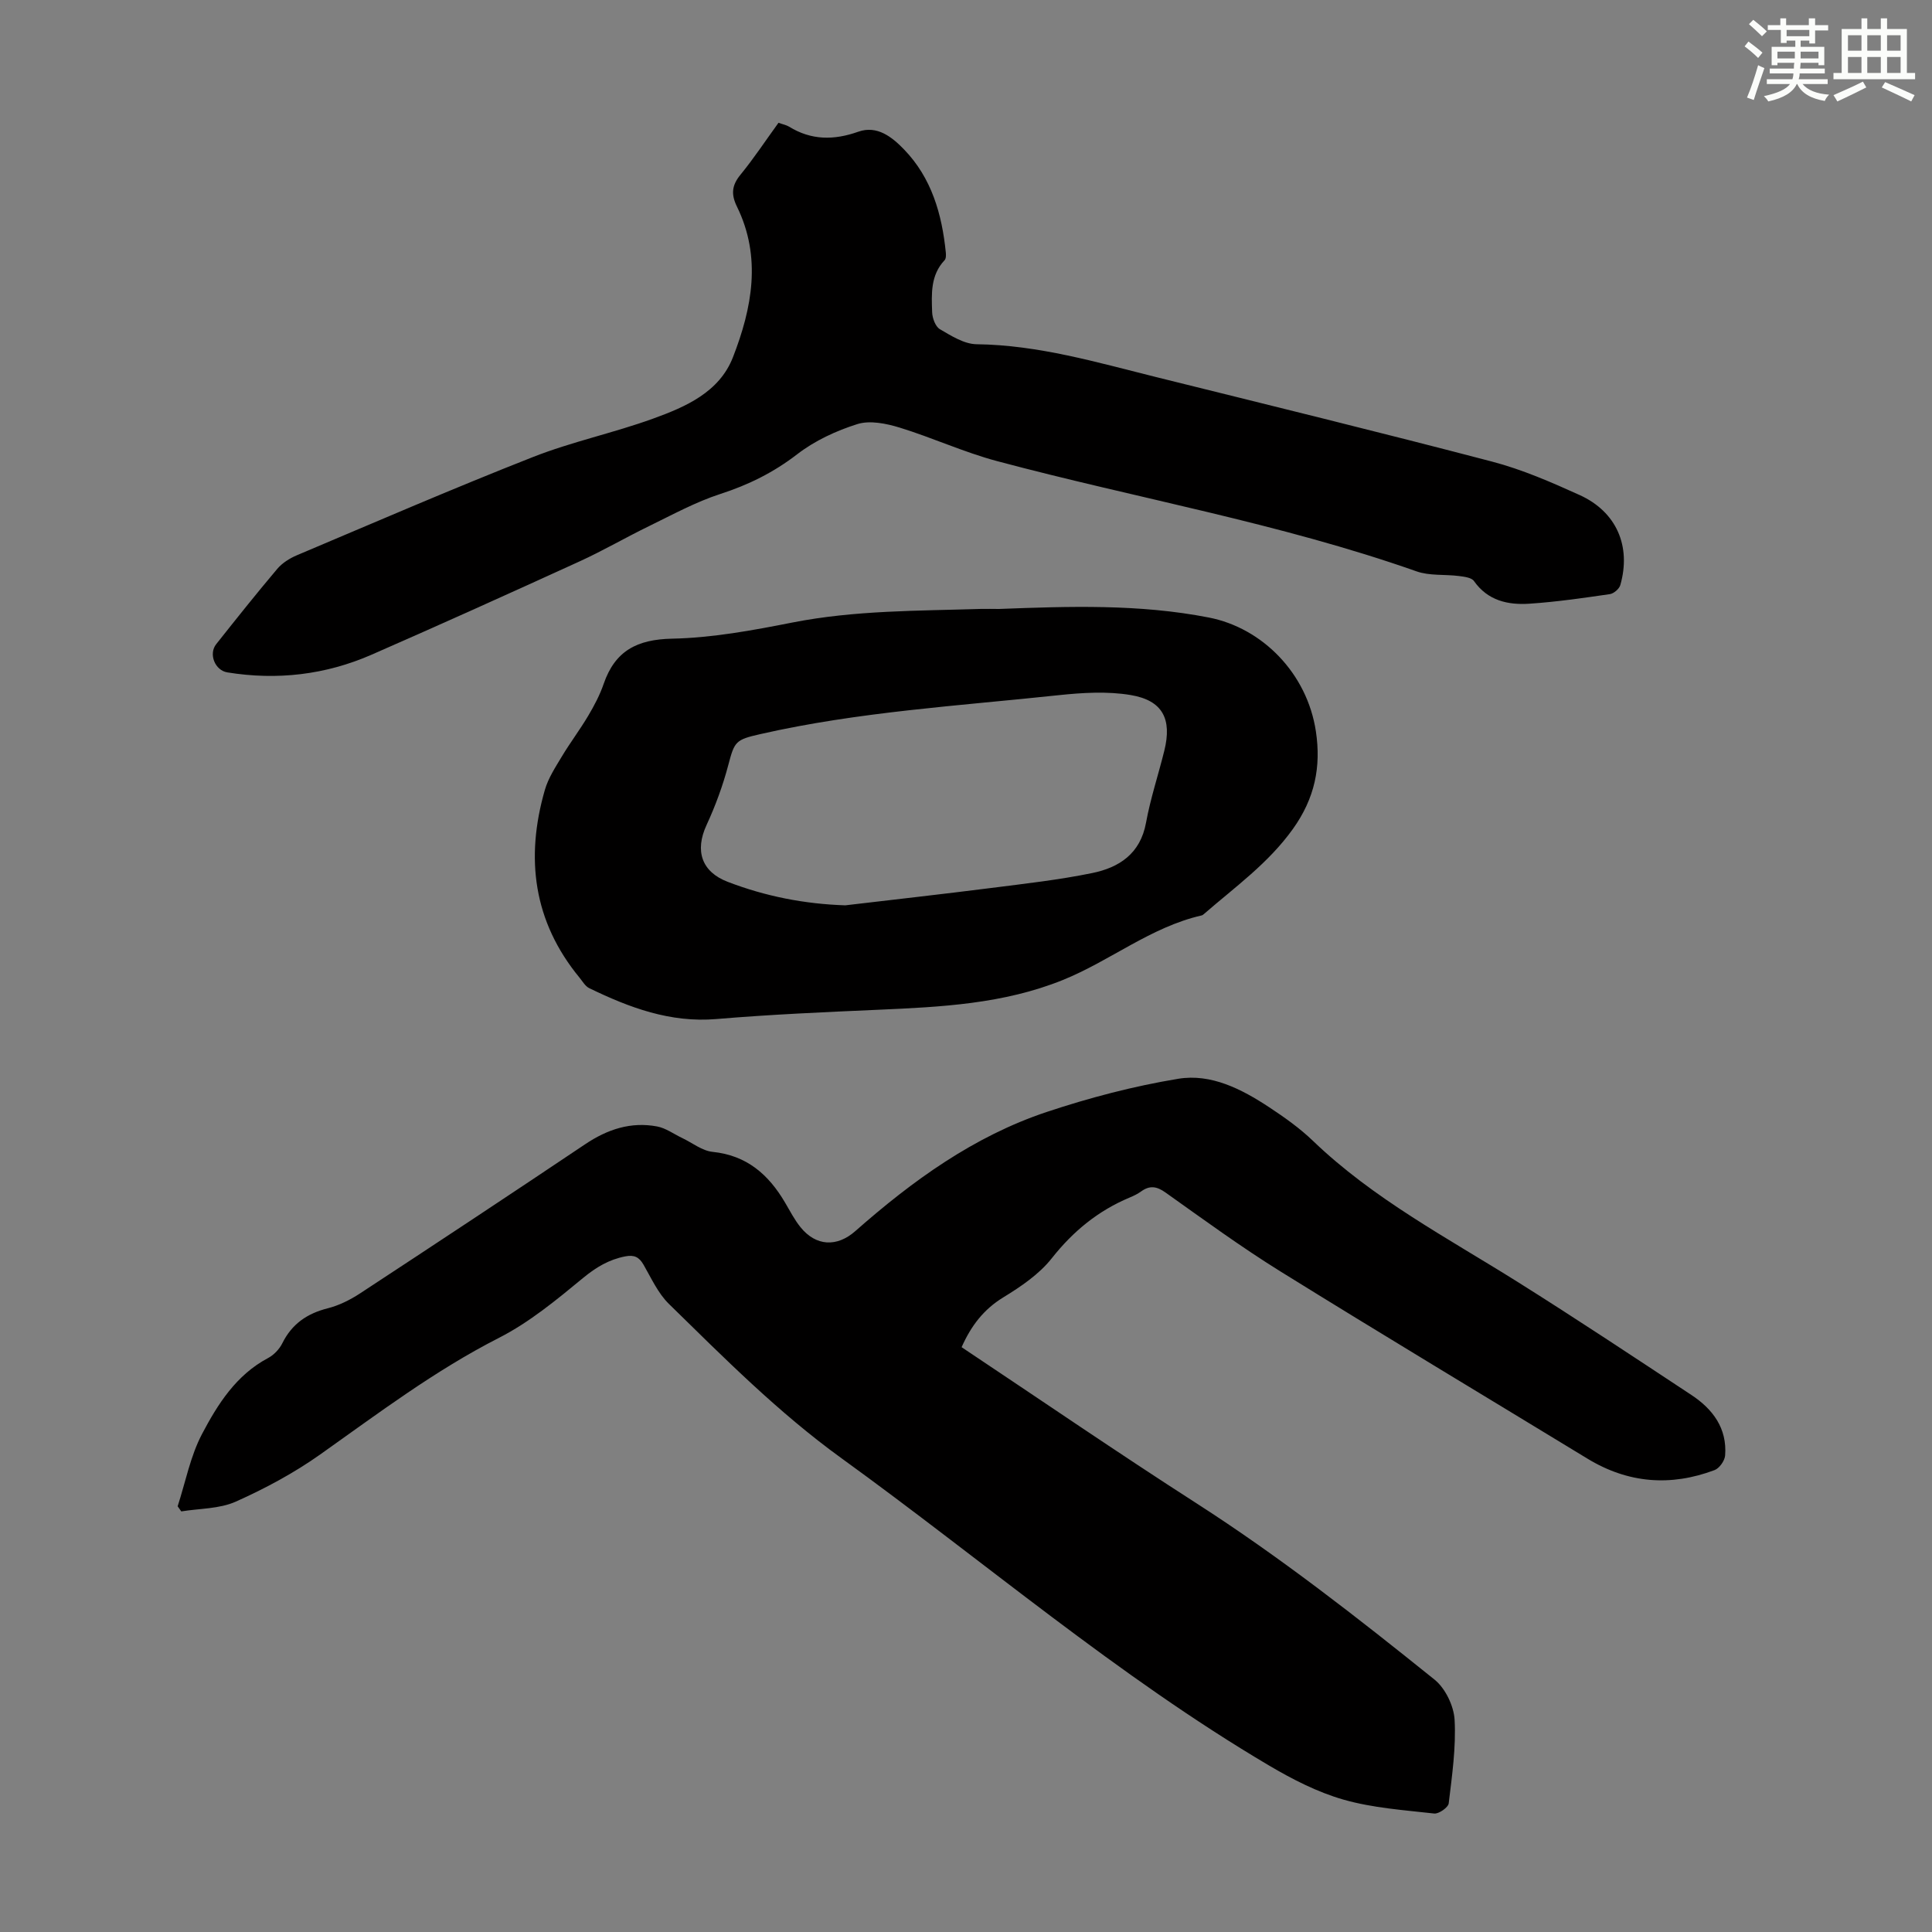
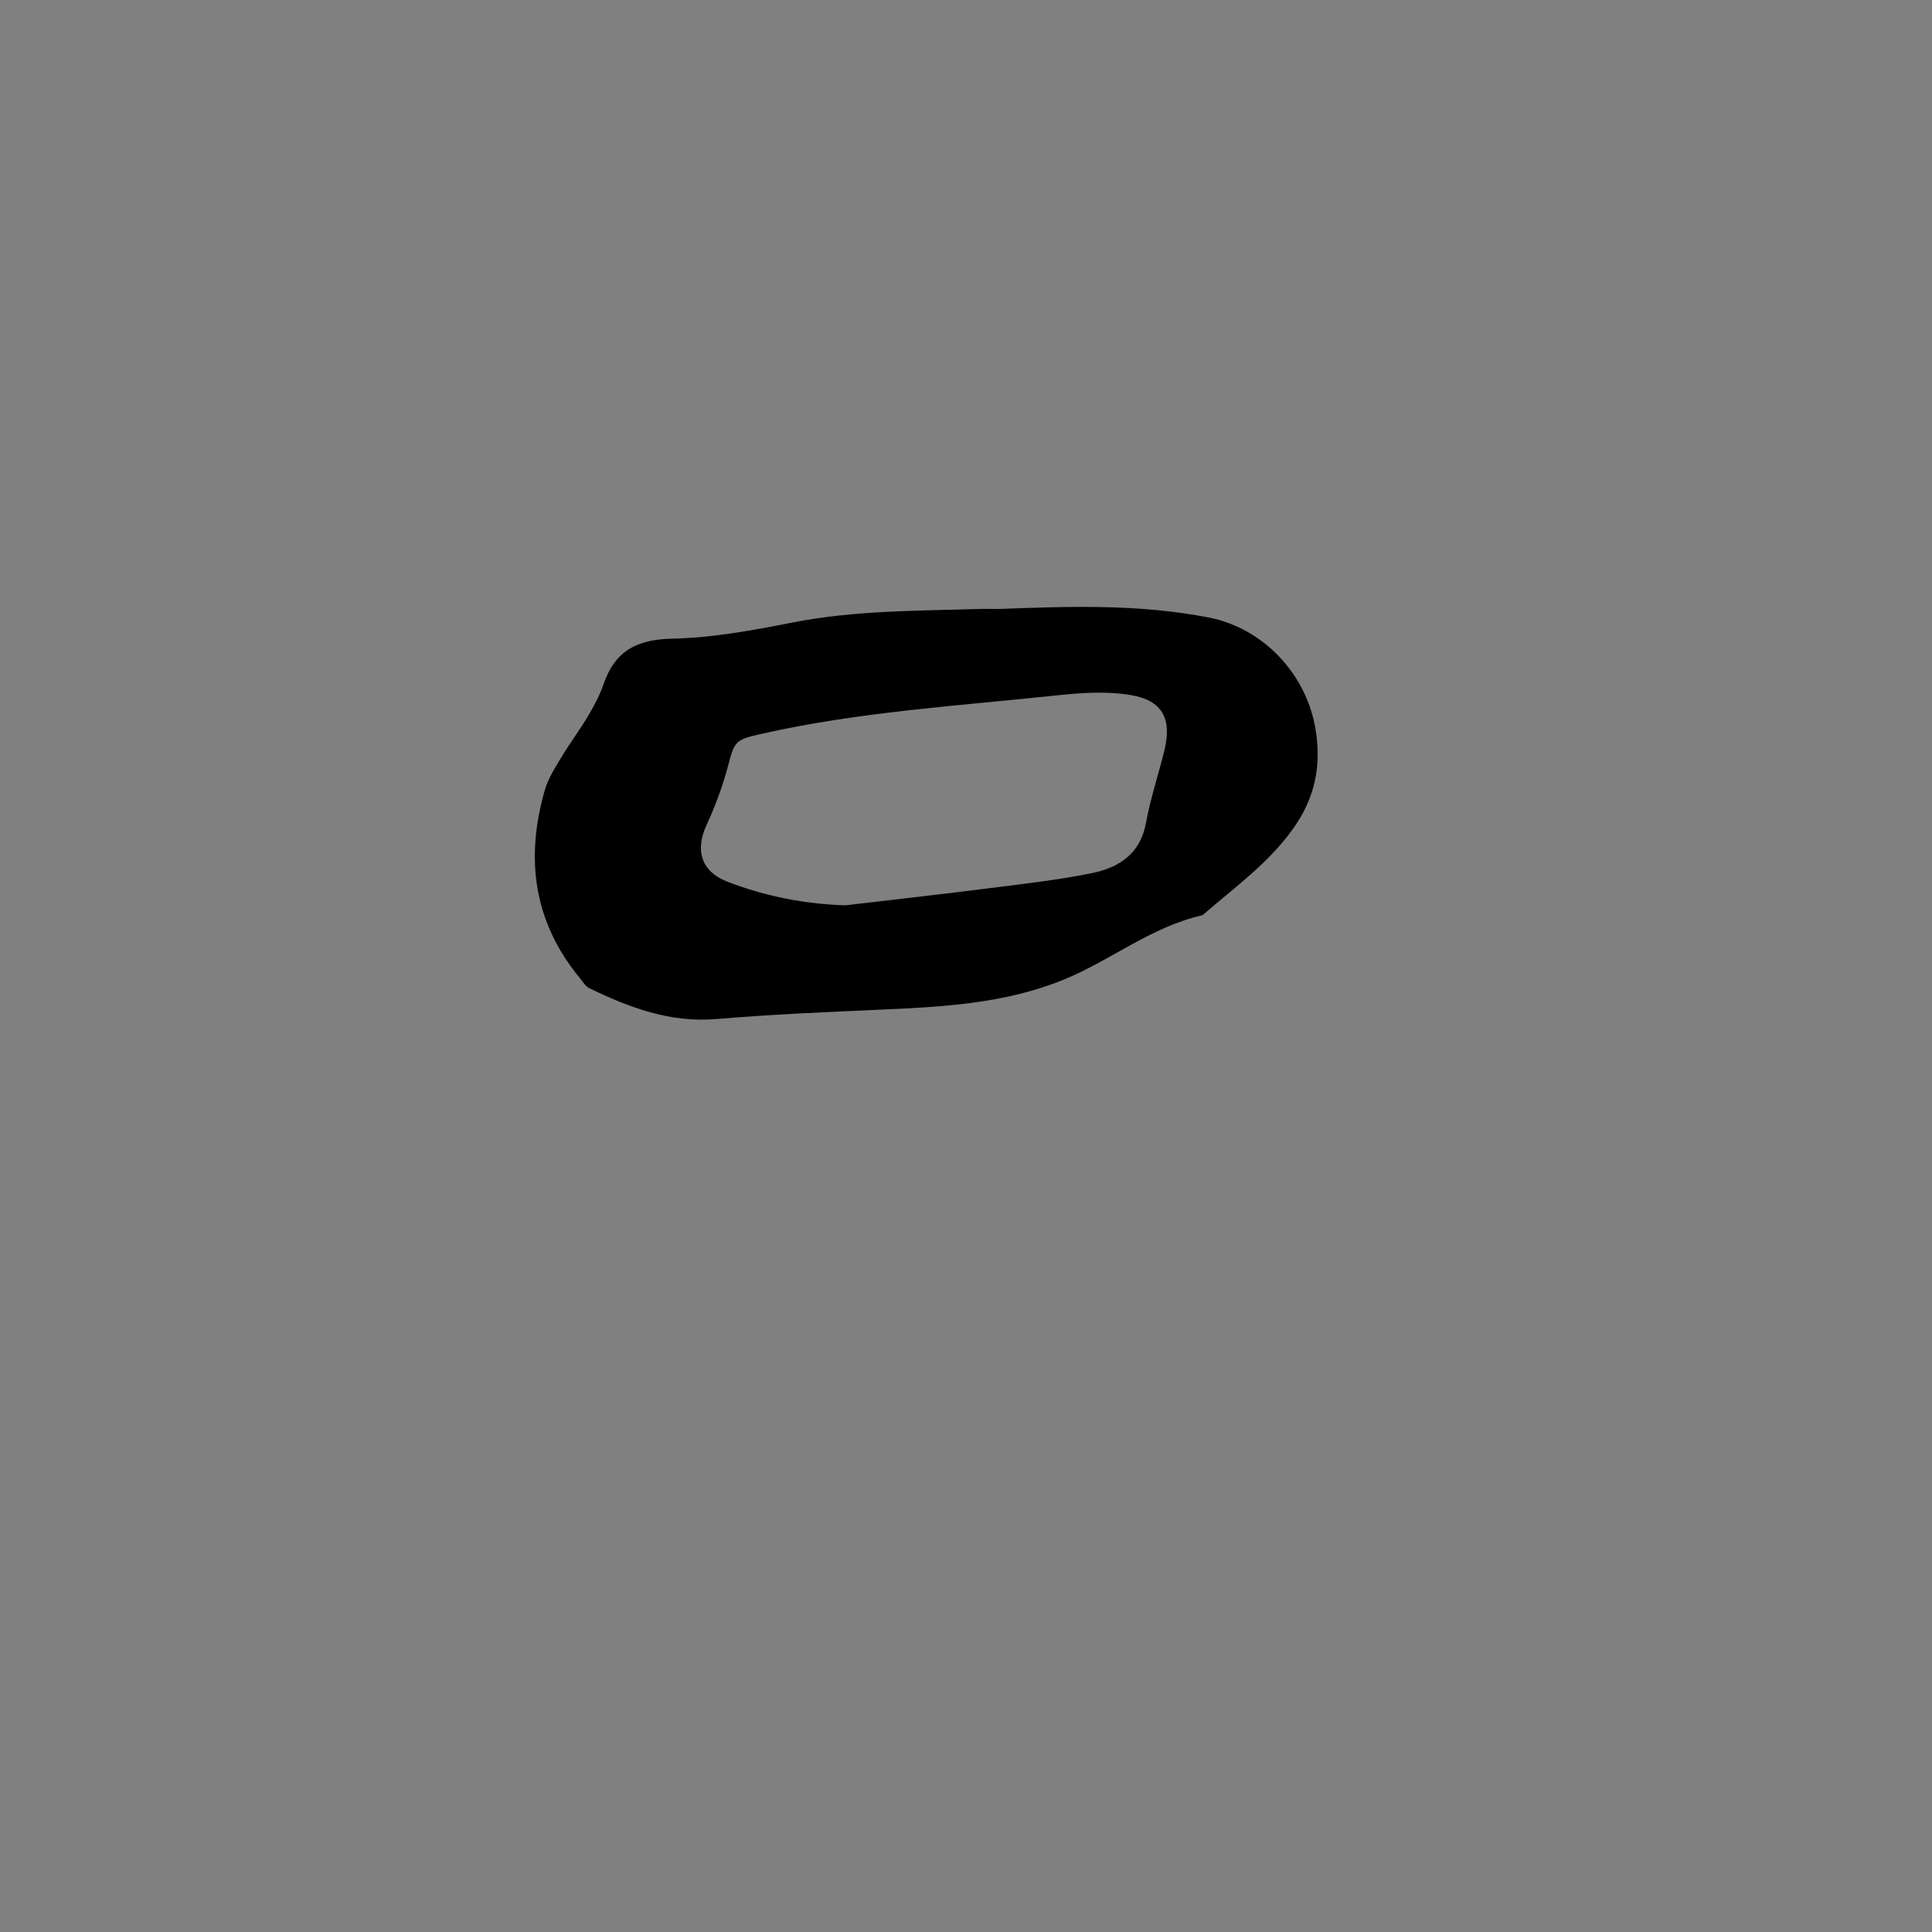
<svg xmlns="http://www.w3.org/2000/svg" enable-background="new 0 0 400 400" viewBox="0 0 400 400">
  <rect x="0" y="0" width="400" height="400" fill="#808080" stroke="none" />
  <g fill="#010000">
-     <path d="m199.09 278.92c16.38 10.92 32.34 21.86 48.61 32.31 17.26 11.09 33.38 23.7 49.32 36.53 2.23 1.8 3.98 5.44 4.14 8.32.31 5.73-.53 11.54-1.22 17.28-.1.85-2.05 2.22-3.01 2.11-6.29-.71-12.71-1.15-18.75-2.87-5.39-1.54-10.58-4.2-15.44-7.07-31.4-18.55-59.07-42.32-88.51-63.61-13.05-9.44-24.31-20.77-35.73-31.95-2.25-2.2-3.65-5.32-5.26-8.12-.92-1.6-1.94-2.09-3.79-1.73-3.38.66-6.02 2.24-8.72 4.46-5.49 4.53-11.12 9.19-17.41 12.4-13.25 6.75-24.98 15.62-37.01 24.14-5.43 3.85-11.42 7.06-17.5 9.78-3.39 1.51-7.49 1.4-11.28 2.02-.25-.35-.5-.71-.75-1.06 1.63-5.02 2.63-10.37 5.05-14.97 3.25-6.17 7.06-12.21 13.65-15.71 1.21-.64 2.36-1.84 2.97-3.07 1.98-4 5.12-6.16 9.4-7.24 2.33-.59 4.62-1.73 6.64-3.05 15.61-10.24 31.18-20.53 46.68-30.93 4.58-3.07 9.43-4.69 14.87-3.67 1.83.34 3.49 1.59 5.23 2.41 2.08.99 4.1 2.63 6.26 2.85 7.08.72 11.6 4.7 15 10.49 1.02 1.73 1.95 3.55 3.2 5.1 3.19 3.96 7.54 4.18 11.35.82 11.83-10.43 24.52-19.62 39.6-24.66 8.88-2.96 18.04-5.36 27.26-6.88 6.8-1.12 13.12 2.13 18.81 5.88 3.17 2.09 6.32 4.32 9.04 6.93 12.56 12.08 27.86 20.11 42.42 29.25 12.11 7.6 24.03 15.52 35.97 23.4 4.43 2.92 7.42 6.9 6.99 12.52-.08 1.09-1.18 2.65-2.17 3.03-9.11 3.44-17.93 2.75-26.33-2.36-21.2-12.91-42.49-25.68-63.58-38.77-8.16-5.07-15.94-10.76-23.78-16.33-1.84-1.31-3.27-1.51-5.05-.23-.72.52-1.54.92-2.36 1.26-6.53 2.73-11.71 6.97-16.14 12.58-2.61 3.31-6.4 5.87-10.06 8.11-4.02 2.47-6.61 5.81-8.61 10.3z" />
-     <path d="m161.18 25.42c.94.34 1.62.46 2.18.8 4.61 2.84 9.29 2.84 14.34 1.05 3.92-1.39 7.03 1.14 9.48 3.68 5.69 5.88 7.84 13.37 8.64 21.32.05.53.06 1.27-.25 1.6-2.94 3.11-2.71 6.99-2.58 10.77.04 1.23.68 2.98 1.61 3.52 2.36 1.38 5.03 3.08 7.6 3.11 12.81.16 24.93 3.76 37.17 6.8 23.2 5.76 46.43 11.44 69.55 17.5 6.22 1.63 12.23 4.25 18.12 6.92 7.65 3.47 10.72 10.6 8.43 18.64-.23.79-1.35 1.76-2.17 1.88-5.53.8-11.08 1.61-16.65 1.98-4.43.29-8.61-.61-11.48-4.69-.51-.73-2.03-.9-3.11-1.04-2.93-.38-6.09-.01-8.79-.97-28.33-9.98-57.92-15.1-86.83-22.82-6.86-1.83-13.4-4.86-20.21-6.95-2.76-.84-6.12-1.53-8.71-.72-4.39 1.38-8.83 3.44-12.46 6.24-4.89 3.77-10.08 6.34-15.92 8.23-5.12 1.66-9.94 4.31-14.81 6.68-4.81 2.34-9.45 5.05-14.31 7.27-14.31 6.54-28.66 13.01-43.07 19.32-9.55 4.18-19.57 5.34-29.88 3.67-2.56-.41-3.93-3.8-2.31-5.84 4.16-5.25 8.34-10.5 12.66-15.61 1.03-1.21 2.56-2.17 4.05-2.8 16.26-6.87 32.46-13.89 48.88-20.34 8.08-3.18 16.69-4.98 24.87-7.95 6.75-2.44 13.71-5.47 16.53-12.71 3.95-10.15 5.97-20.69.83-31.18-1.25-2.55-1.08-4.41.74-6.62 2.73-3.34 5.14-6.99 7.86-10.74z" />
    <path d="m206.82 126.08c14.53-.55 29.02-1.05 43.45 1.77 11.09 2.16 20.36 11.56 22.17 23.57 1.11 7.36-.23 13.88-4.76 20.21-5.08 7.1-11.95 11.99-18.34 17.54-.17.14-.35.32-.56.36-10.54 2.41-18.94 9.42-28.76 13.38-12.27 4.95-25.21 5.58-38.2 6.15-11.17.49-22.34.98-33.47 1.92-9.59.81-18.04-2.36-26.35-6.39-.83-.4-1.39-1.41-2.02-2.18-9.56-11.62-11.24-24.74-7.18-38.84.7-2.45 2.18-4.71 3.52-6.94 1.72-2.87 3.75-5.55 5.46-8.43 1.25-2.11 2.42-4.32 3.21-6.63 2.36-6.83 6.9-9.19 14.16-9.34 8.32-.17 16.68-1.72 24.89-3.34 12.95-2.55 26.03-2.41 39.09-2.82 1.23-.03 2.46.01 3.69.01zm-31.82 61.36c10.08-1.19 20.17-2.32 30.25-3.6 6.98-.89 13.99-1.67 20.86-3.08 5.59-1.14 9.99-4 11.16-10.42.92-5.04 2.56-9.94 3.79-14.92 1.62-6.54-.33-10.41-6.97-11.52-4.84-.81-9.99-.49-14.92.03-20.64 2.21-41.42 3.43-61.76 8.06-5.14 1.17-5.33 1.49-6.63 6.42-1.12 4.24-2.66 8.43-4.5 12.41-2.47 5.35-1.02 9.69 4.4 11.76 7.82 3 15.87 4.58 24.32 4.86z" />
  </g>
-   <path d="m361.2 9.6.8-1c.9.7 1.9 1.4 2.9 2.3l-.9 1.1c-1-1-2-1.8-2.8-2.4zm.5 10.6c.9-2.1 1.6-4.3 2.3-6.7.4.2.8.4 1.3.6-.7 2.1-1.5 4.3-2.2 6.6zm.4-15.2.9-.9c1 .8 2 1.6 2.8 2.4l-1 1c-.9-.9-1.8-1.7-2.7-2.5zm12.5-1.2h1.2v1.4h2.7v1.1h-2.7v2.7h-1.2v-.6h-1.8v1.3h4.9v3.8h-1.2v-.5h-3.7c0 .4-.1.9-.1 1.2h5.1v1h-5.2c0 .5-.1.9-.2 1.2h6v1h-5.2c1.1 1.3 2.9 2 5.5 2.2-.4.4-.7.8-.9 1.3-2.9-.5-4.8-1.6-5.7-3.5h-.1c-.8 1.7-2.7 2.9-5.9 3.6-.2-.4-.6-.8-.9-1.1 2.8-.6 4.6-1.4 5.4-2.5h-4.8v-1h5.3c.1-.3.2-.7.2-1.2h-4.9v-1h5c0-.4 0-.8.1-1.2h-3.5v.5h-1.2v-3.8h4.9v-1.3h-1.8v.5h-1.2v-2.7h-2.7v-1h2.6v-1.4h1.2v1.4h4.7v-1.4zm-6.6 8.3h3.6c0-.4 0-.9 0-1.4h-3.6zm1.9-4.6h4.7v-1.3h-4.7zm6.6 3.2h-3.7v1.4h3.7z" fill="#fbfcfa" />
-   <path d="m385.3 3.8h1.3v2.2h2.8v-2.2h1.3v2.2h4.1v9.1h1.7v1.3h-16.9v-1.3h1.7v-9.1h4.1v-2.2zm.4 13.1.7 1.2c-1.8.9-3.8 1.9-6 2.9-.2-.4-.5-.8-.8-1.3 2.3-1 4.3-1.9 6.1-2.8zm-3.1-6.4h2.8v-3.2h-2.8zm0 4.6h2.8v-3.3h-2.8zm4-4.6h2.8v-3.2h-2.8zm0 4.6h2.8v-3.3h-2.8zm3.7 1.9c2.1.9 4.1 1.8 6.1 2.7l-.7 1.3c-2.2-1.1-4.2-2-6.1-2.9zm3.2-9.7h-2.8v3.2h2.8zm-2.8 7.8h2.8v-3.3h-2.8z" fill="#fbfcfa" />
</svg>